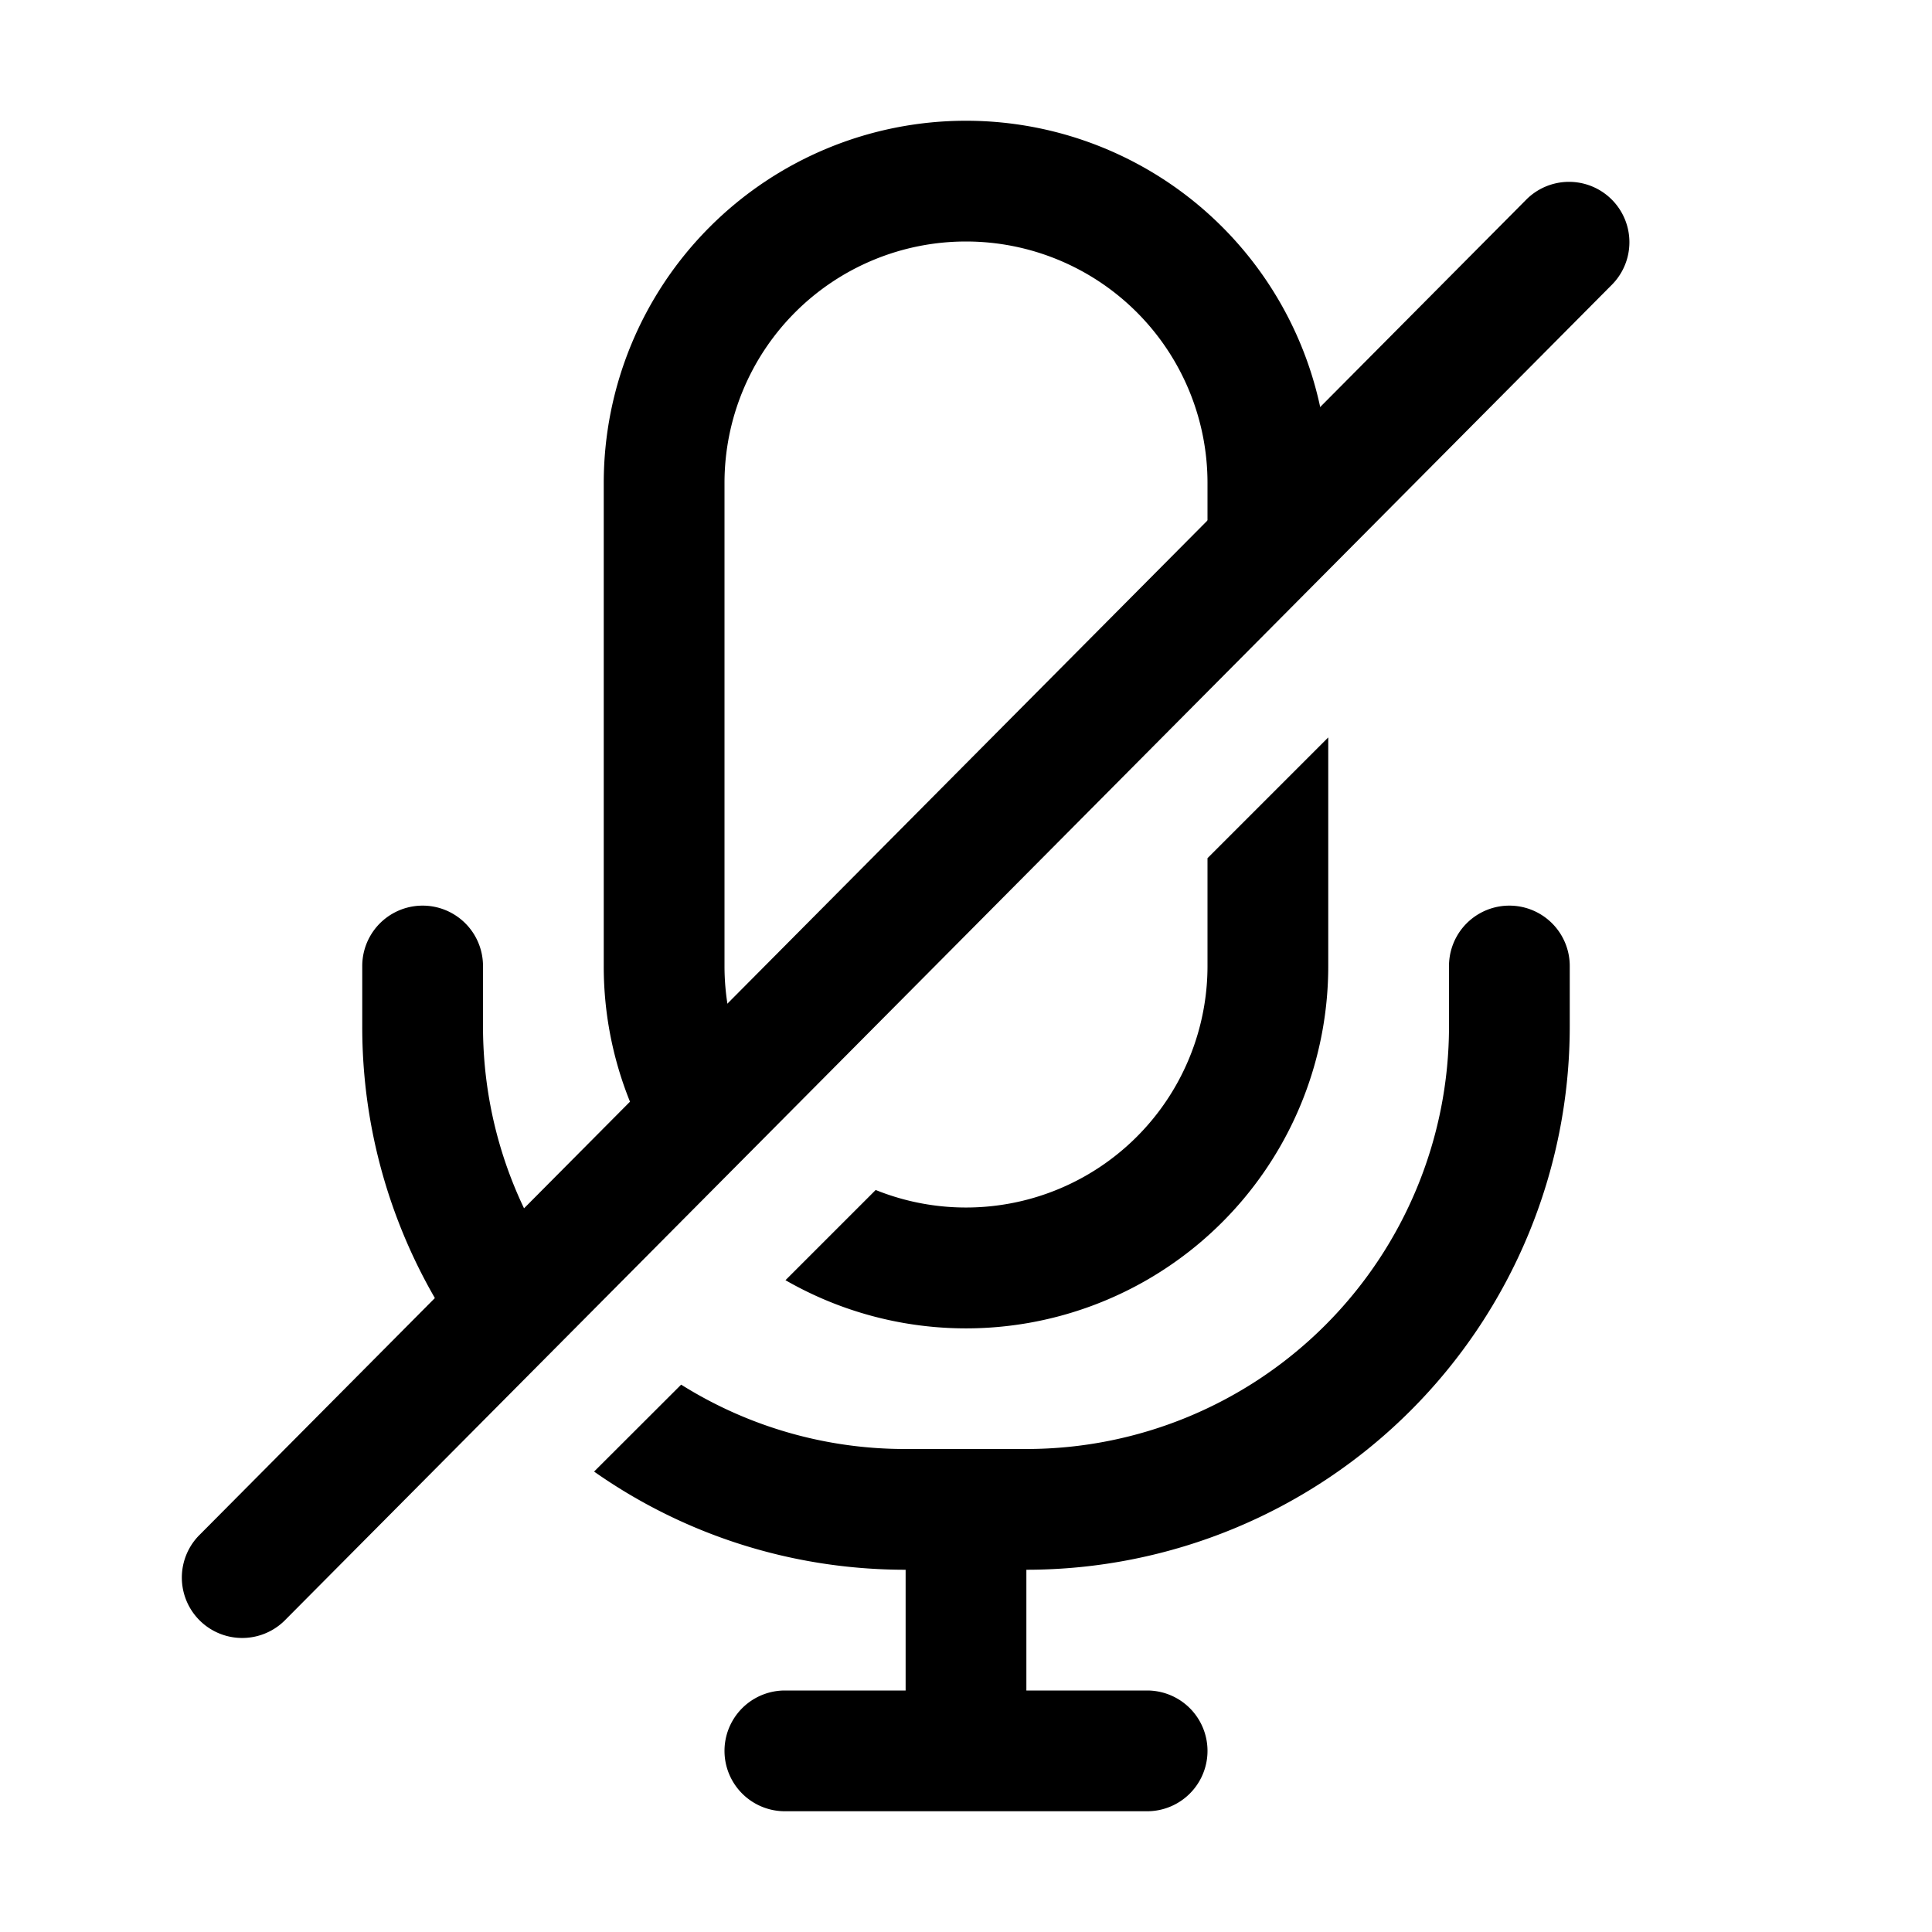
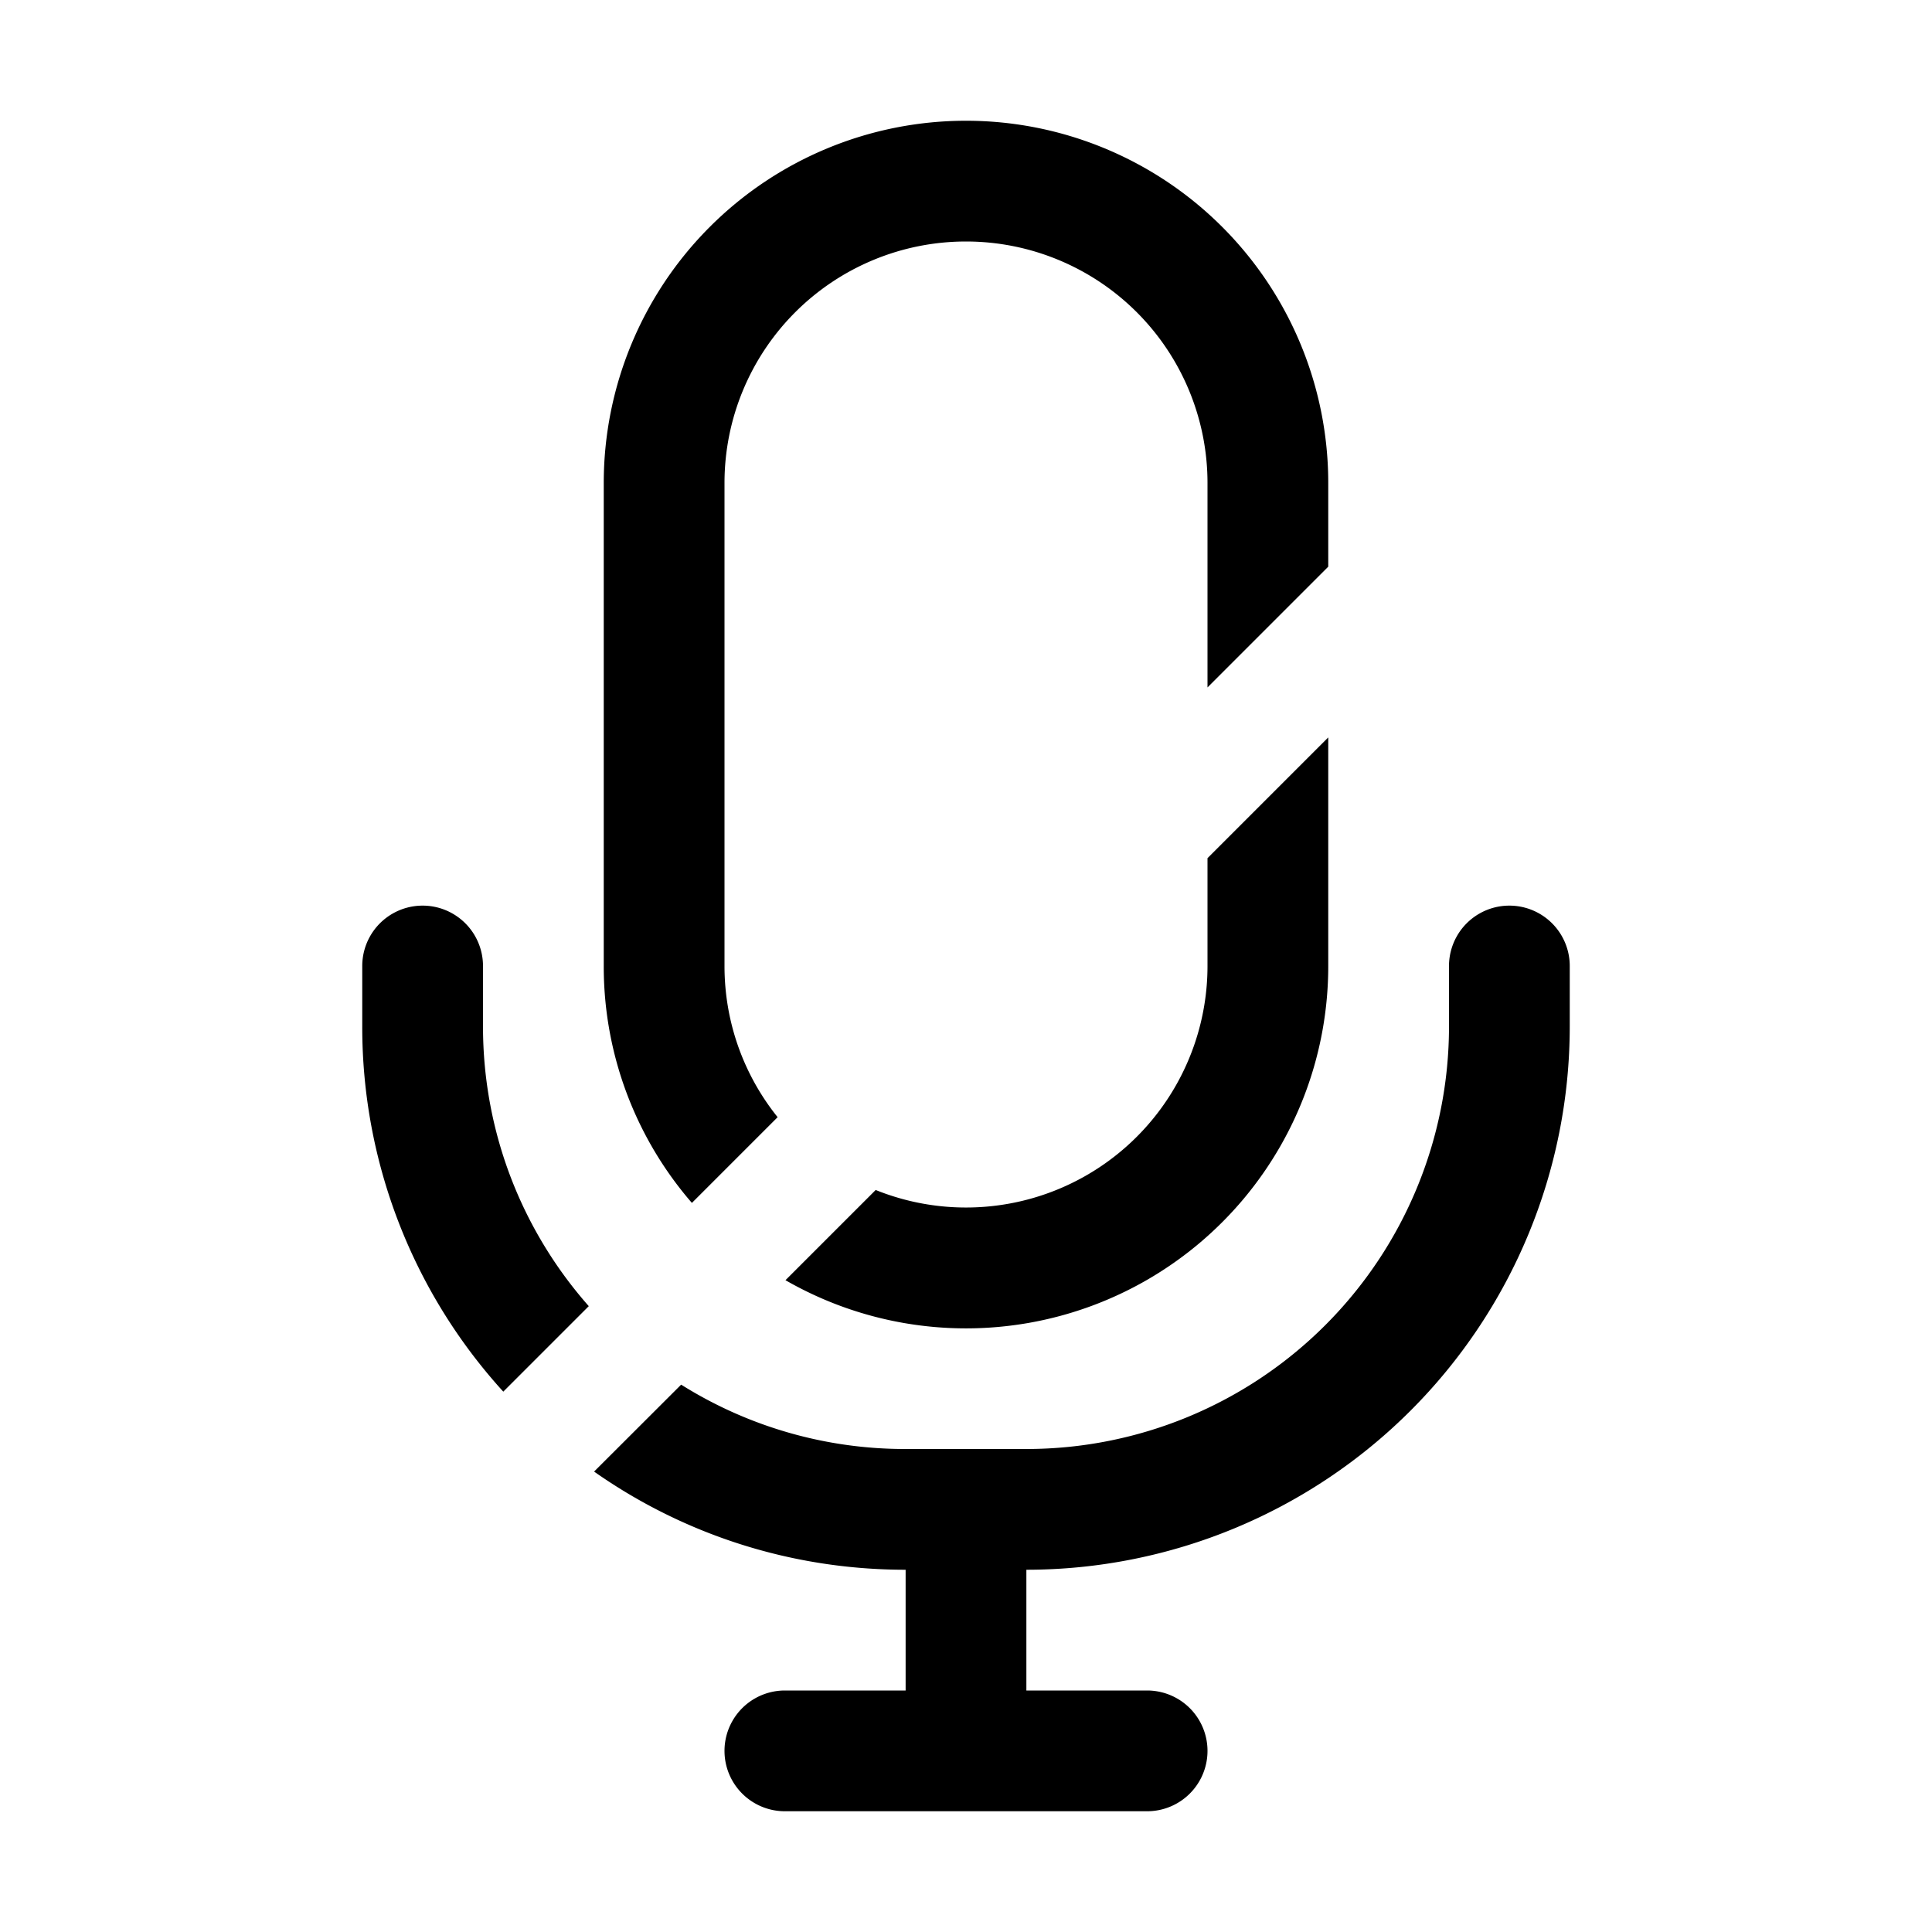
<svg xmlns="http://www.w3.org/2000/svg" width="800px" height="800px" viewBox="0 0 1024 1024" class="icon">
  <path fill="#000000" d="M412.16 592.128l-45.44 45.44A191.232 191.232 0 01320 512V256a192 192 0 11384 0v44.352l-64 64V256a128 128 0 10-256 0v256c0 30.336 10.56 58.24 28.16 80.128zm51.968 38.592A128 128 0 00640 512v-57.152l64-64V512a192 192 0 01-287.68 166.528l47.808-47.808zM314.88 779.968l46.144-46.08A222.976 222.976 0 00480 768h64a224 224 0 00224-224v-32a32 32 0 1164 0v32a288 288 0 01-288 288v64h64a32 32 0 110 64H416a32 32 0 110-64h64v-64c-61.44 0-118.4-19.2-165.12-52.032zM266.752 737.6A286.976 286.976 0 01192 544v-32a32 32 0 0164 0v32c0 56.832 21.184 108.8 56.064 148.288L266.752 737.6z" />
-   <path fill="#000000" d="M150.72 859.072a32 32 0 01-45.44-45.056l704-708.544a32 32 0 0145.44 45.056l-704 708.544z" />
</svg>